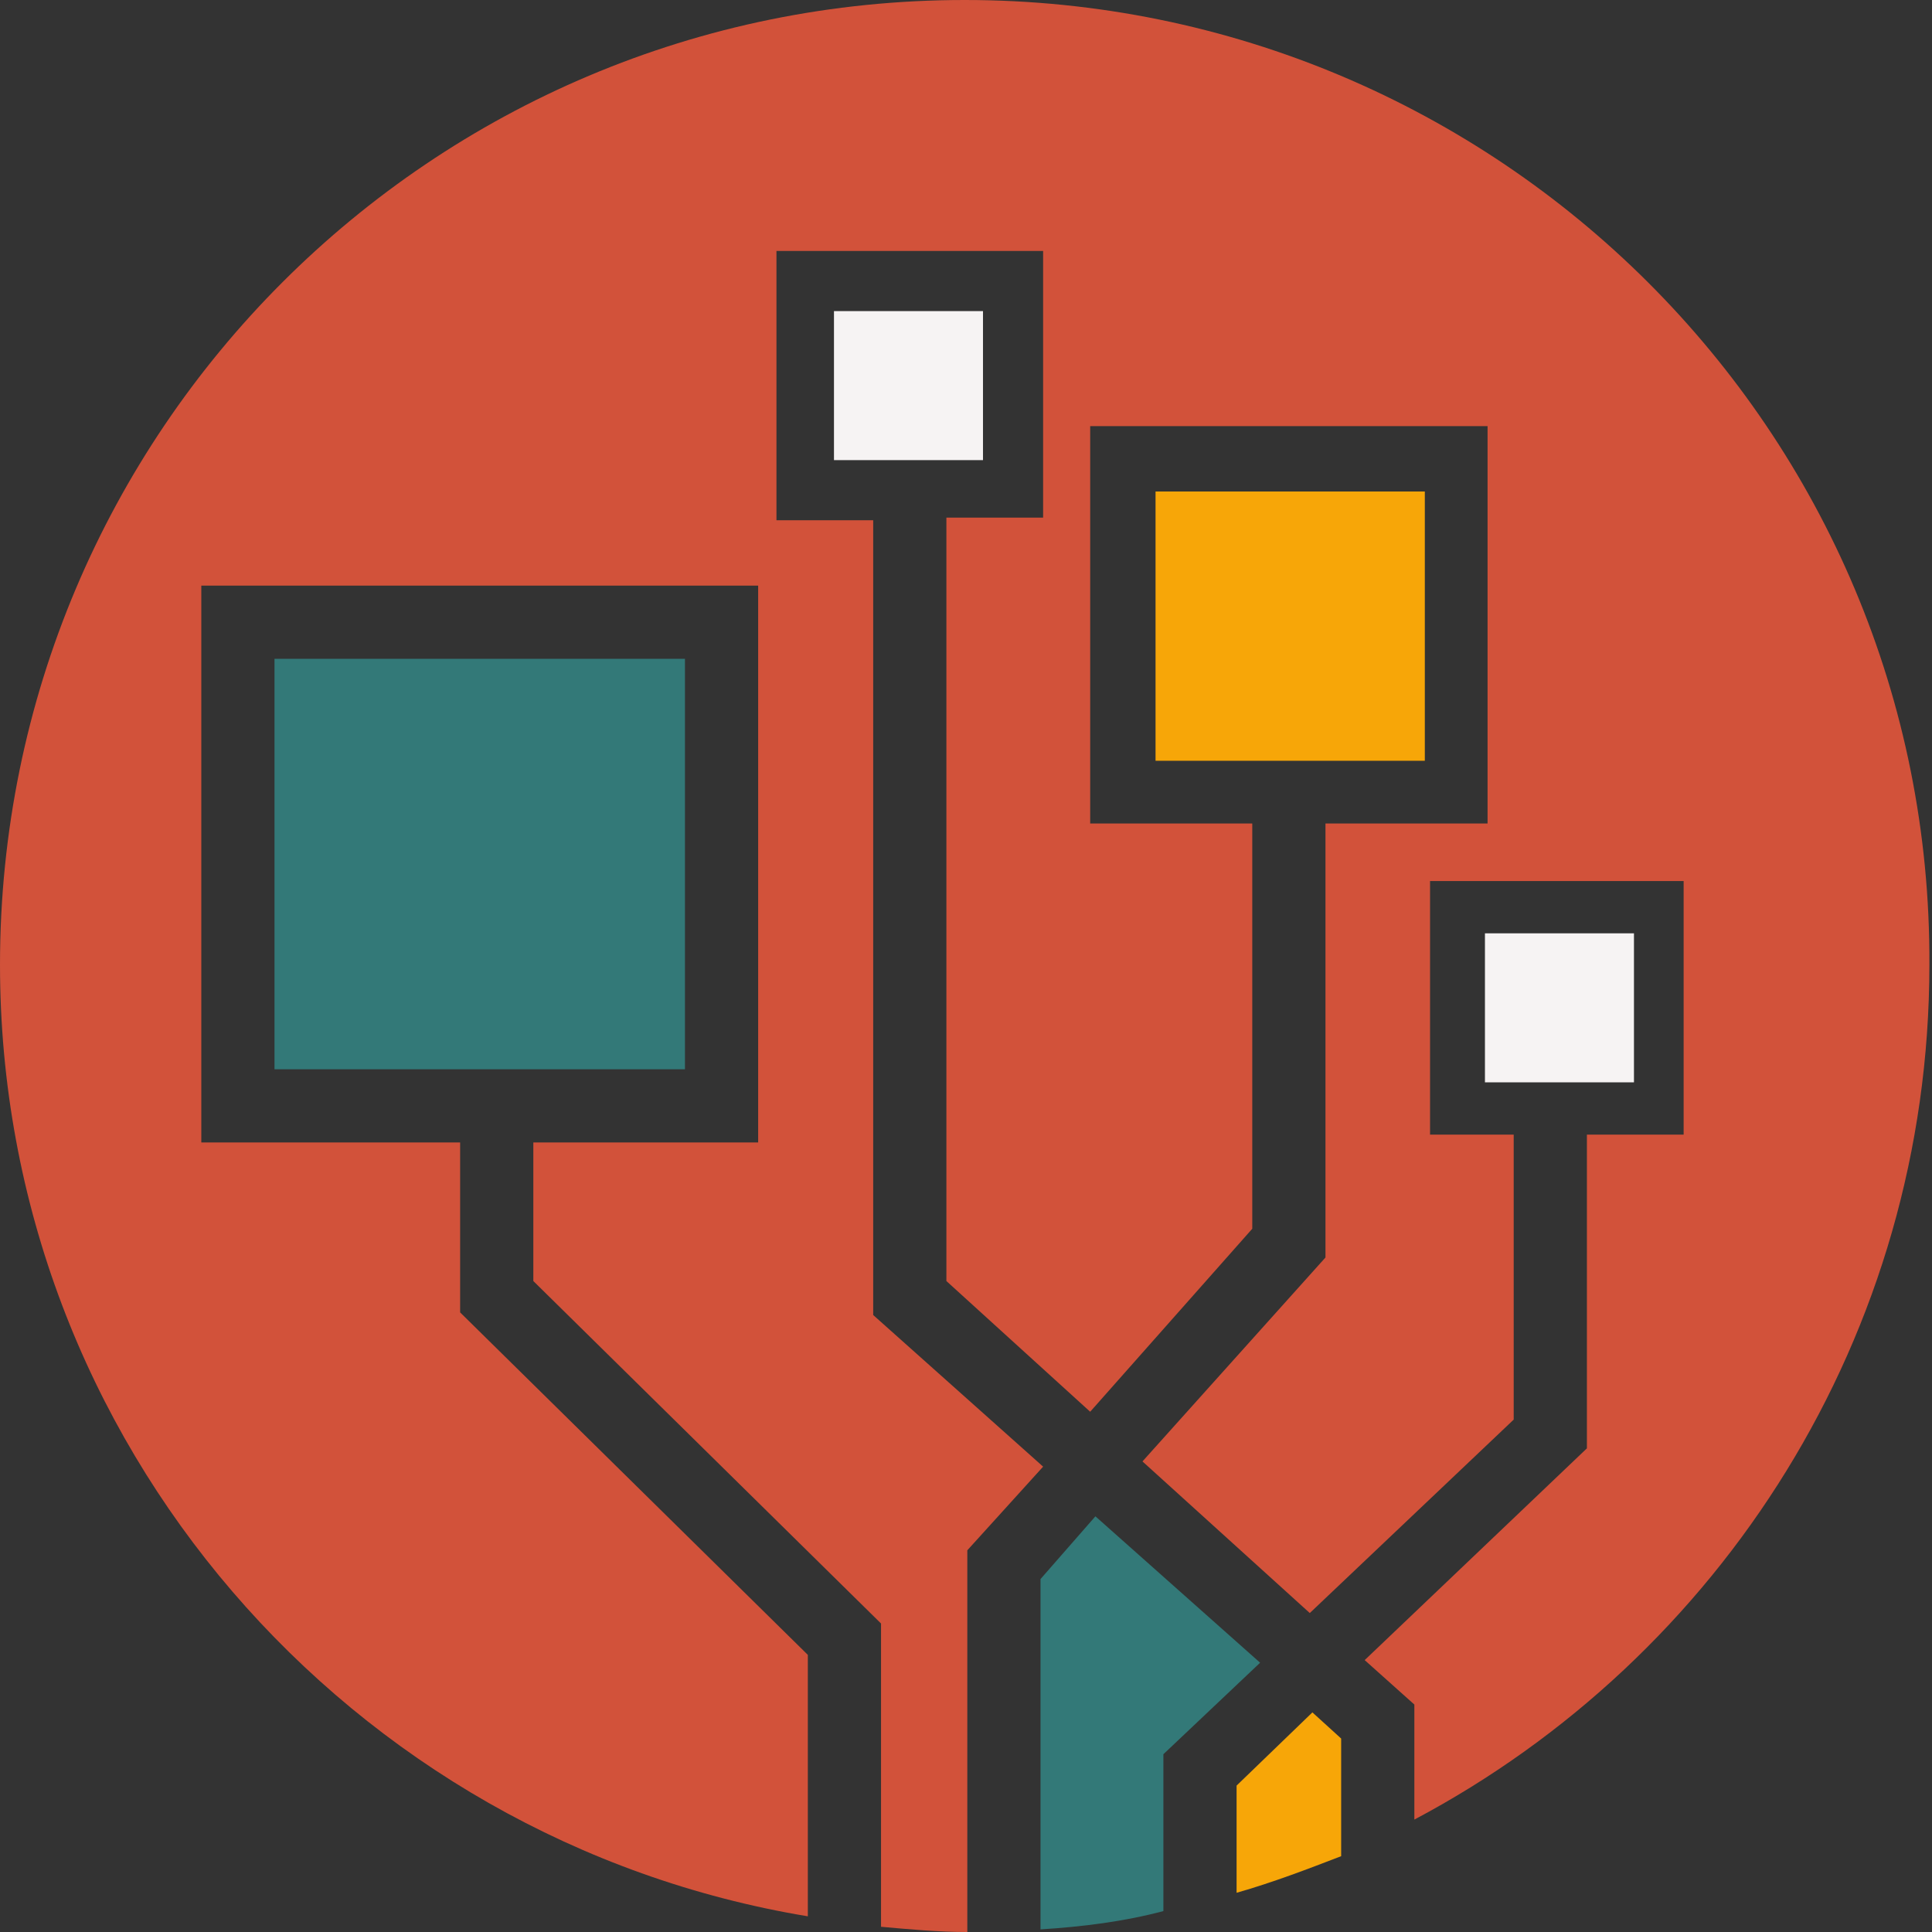
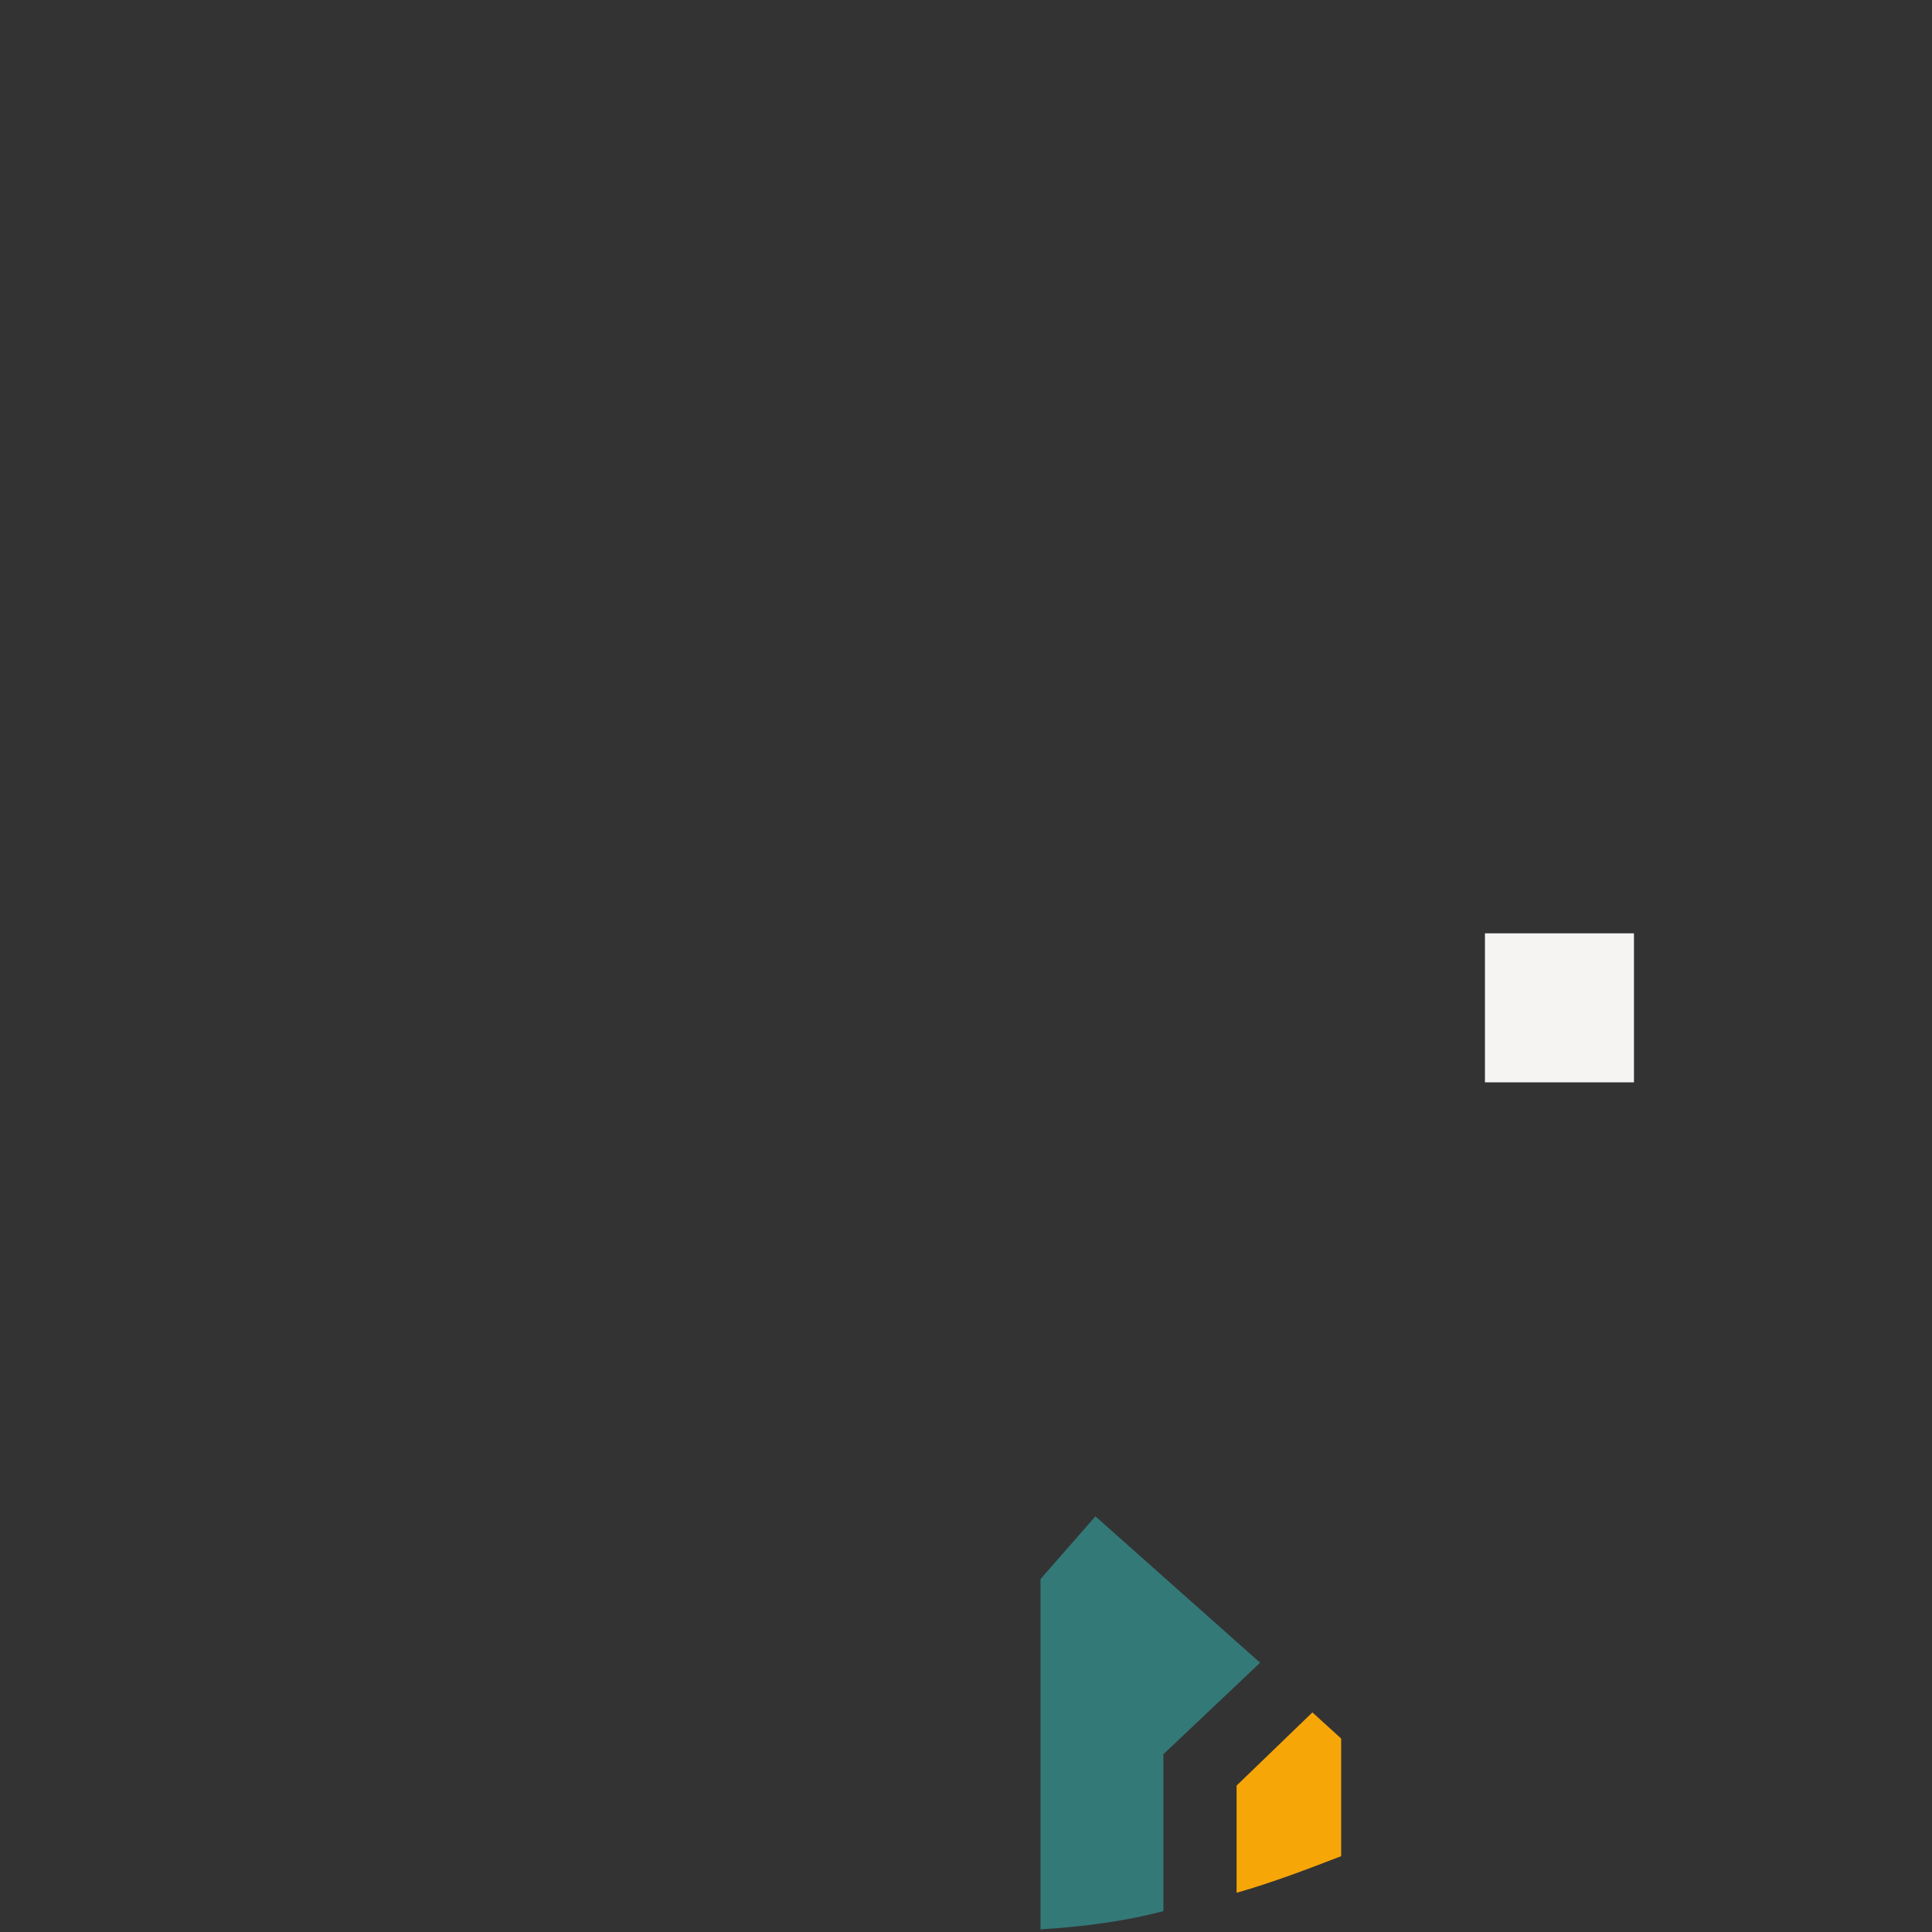
<svg xmlns="http://www.w3.org/2000/svg" id="Calque_1" x="0px" y="0px" viewBox="0 0 73.9 73.9" style="enable-background:new 0 0 73.9 73.9;" xml:space="preserve">
  <rect x="0" y="0" width="73.9" height="73.9" fill="#333333" stroke="none" />
  <style type="text/css">	.st0{fill:#F6F3F3;}	.st1{fill:#337978;}	.st2{fill:#F7A608;}	.st3{fill:#D2523A;}</style>
-   <rect x="31.9" y="11.9" class="st0" width="5.7" height="5.7" />
  <rect x="56.8" y="35.7" class="st0" width="5.7" height="5.7" />
-   <rect x="10.5" y="25.2" class="st1" width="15.7" height="15.7" />
-   <rect x="44.2" y="18.8" class="st2" width="10.3" height="10.3" />
-   <path class="st1" d="M39.8,60.4v13.4c1.6-0.1,3.2-0.3,4.7-0.7v-6l3.7-3.5L41.9,58L39.8,60.4z M39.8,60.4" />
+   <path class="st1" d="M39.8,60.4v13.4c1.6-0.1,3.2-0.3,4.7-0.7v-6l3.7-3.5L41.9,58L39.8,60.4M39.8,60.4" />
  <path class="st2" d="M47.3,68.3v4.1c1.4-0.4,2.7-0.9,4-1.4v-4.5l-1.1-1L47.3,68.3z M47.3,68.3" />
-   <path class="st3" d="M36.9,0C16.5,0,0,16.5,0,36.9c0,18.3,13.4,33.5,30.9,36.4v-10L17.6,50.2v-6.5H7.7V22.4H29v21.3h-8.6V49 l13.3,13.1v11.6c1.1,0.1,2.2,0.2,3.3,0.2h0V59.3l2.9-3.2l-6.5-5.8V19.9h-3.7V9.6h10.2v10.2h-3.7V49l5.5,5l6.2-7V31.5h-6.2V16.3h15.2 v15.2h-6.2v16.6l-7,7.8l6.4,5.8l7.8-7.4V43.4h-3.2v-9.7h9.7v9.7h-3.7v12l-8.5,8.1l1.9,1.7v4.4c11.7-6.2,19.7-18.5,19.7-32.7 C73.9,16.5,57.3,0,36.9,0L36.9,0z M36.9,0" />
</svg>